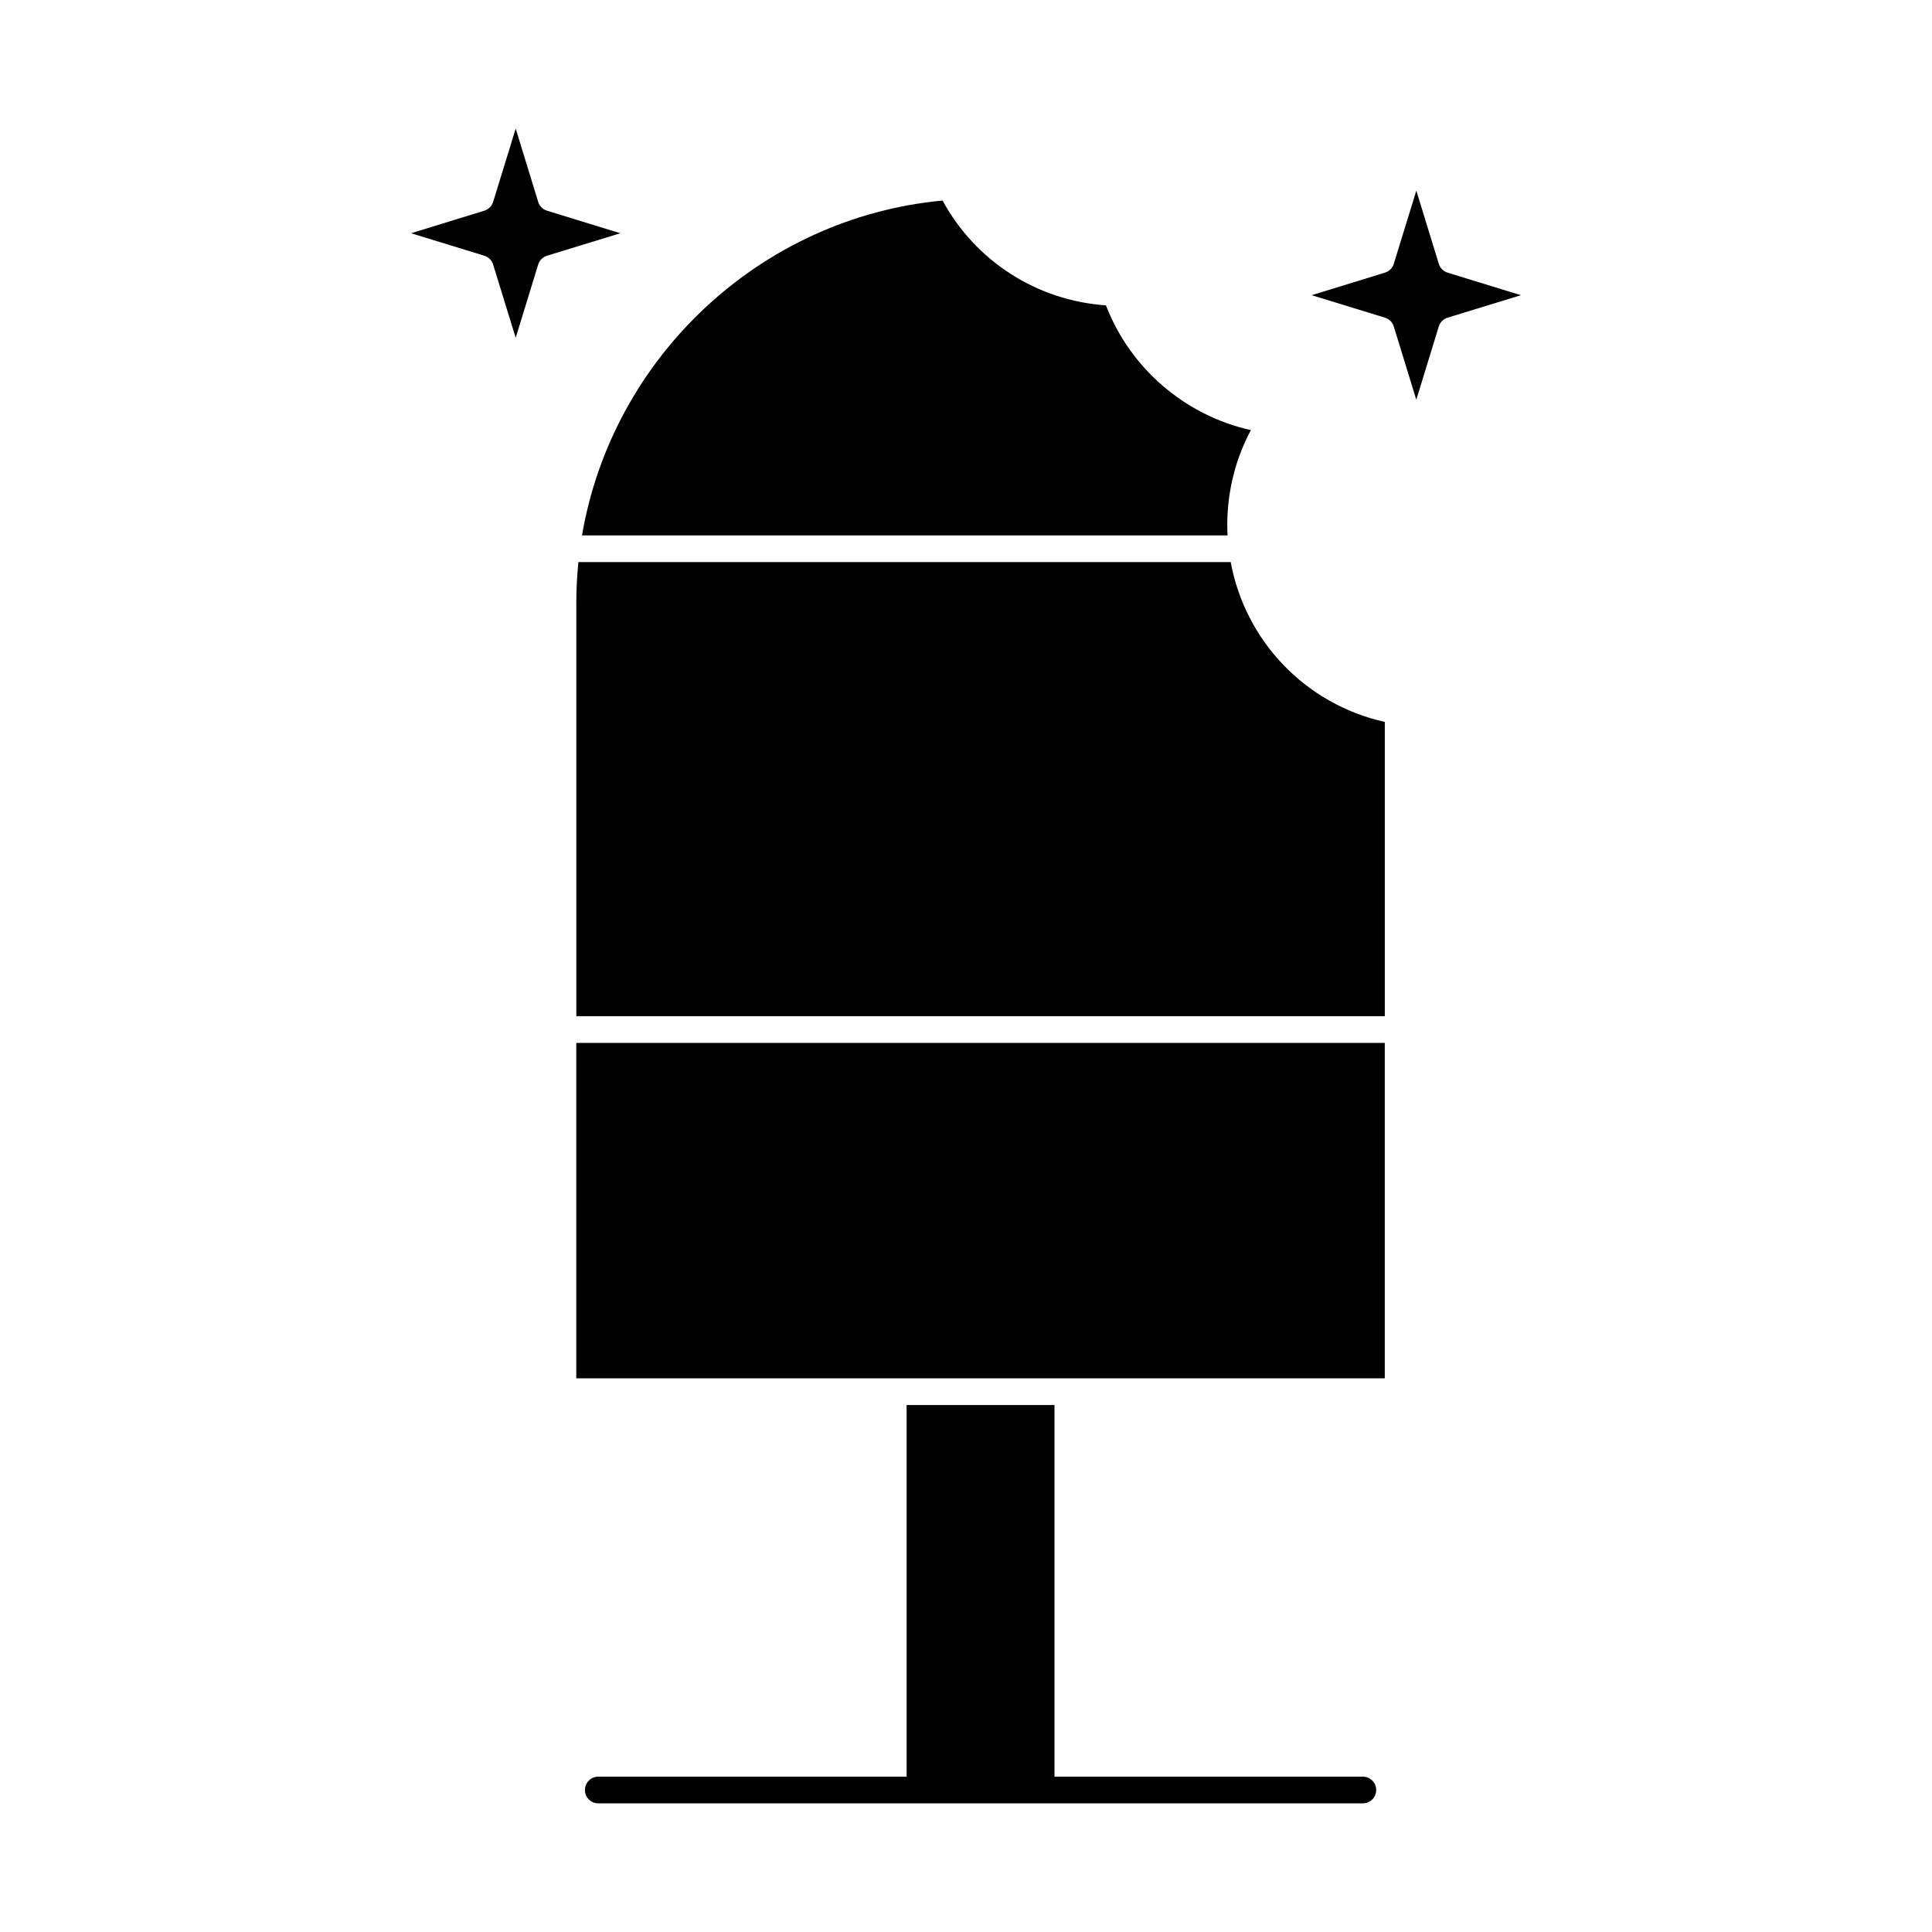
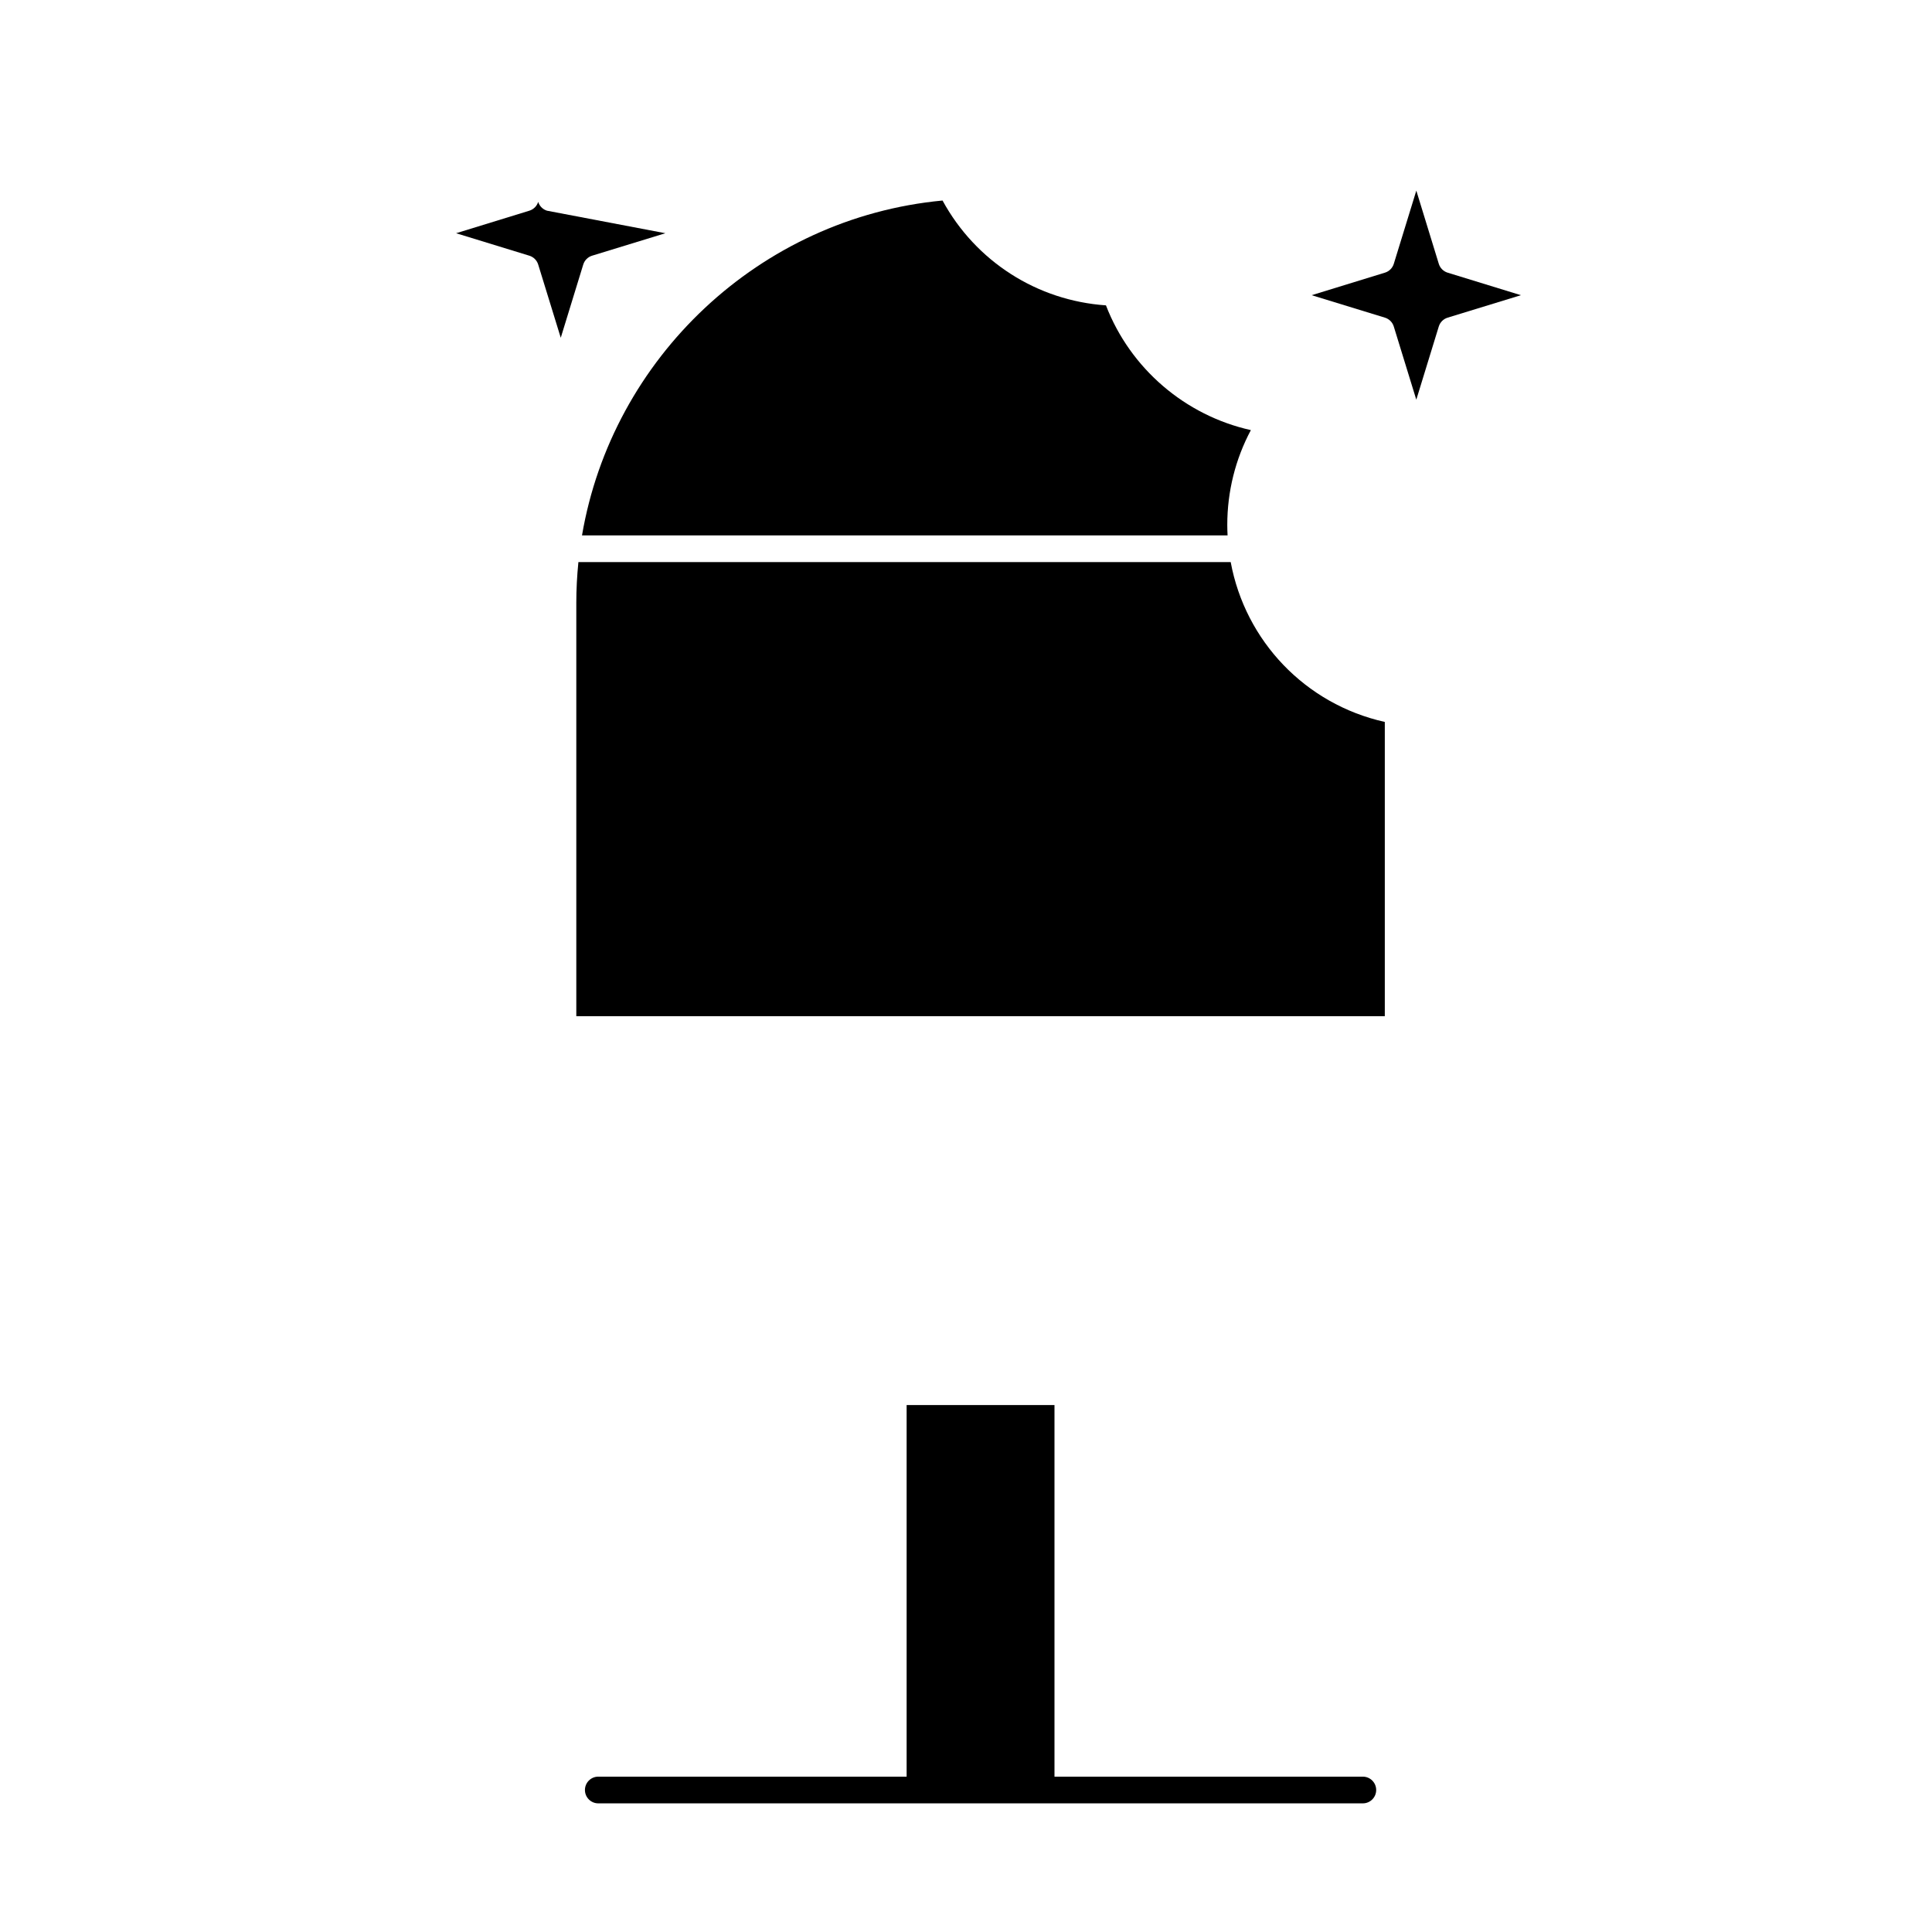
<svg xmlns="http://www.w3.org/2000/svg" fill="#000000" width="800px" height="800px" version="1.1" viewBox="144 144 512 512">
  <g>
-     <path d="m296.72 509.27h214.26v-88.891h-214.26z" />
    <path d="m470.15 292.99c-0.004-0.012-0.004-0.023-0.008-0.035h-172.86c-0.367 3.668-0.555 7.273-0.555 10.754v109.59h214.26v-77.977c-21.109-4.715-36.969-21.492-40.832-42.332z" />
-     <path d="m288.97 199.84c-1.121-0.344-2-1.223-2.344-2.344l-5.961-19.406-5.981 19.41c-0.344 1.121-1.223 1.996-2.34 2.34l-19.414 5.973 19.41 5.953c1.121 0.344 2 1.219 2.344 2.34l5.981 19.41 5.961-19.406c0.344-1.121 1.223-2 2.344-2.344l19.418-5.953z" />
+     <path d="m288.97 199.84c-1.121-0.344-2-1.223-2.344-2.344c-0.344 1.121-1.223 1.996-2.34 2.34l-19.414 5.973 19.41 5.953c1.121 0.344 2 1.219 2.344 2.34l5.981 19.41 5.961-19.406c0.344-1.121 1.223-2 2.344-2.344l19.418-5.953z" />
    <path d="m469.32 285.88c-0.047-0.926-0.078-1.852-0.078-2.785 0-8.828 2.148-17.414 6.254-25.113-17.398-3.863-31.957-16.316-38.406-33.059-18.285-1.254-34.531-11.676-43.305-27.781-48.594 4.582-87.555 41.805-95.547 88.742z" />
    <path d="m527.64 216.26c-1.121-0.344-2-1.223-2.344-2.344l-5.957-19.398-5.969 19.398c-0.344 1.121-1.223 1.996-2.344 2.34l-19.422 5.973 19.418 5.953c1.121 0.344 2 1.223 2.344 2.344l5.969 19.398 5.957-19.398c0.344-1.121 1.223-2 2.348-2.344l19.418-5.953z" />
    <path d="m505.16 614.83h-81.711v-98.48h-39.184v98.48h-81.711c-1.953 0-3.539 1.582-3.539 3.539 0 1.953 1.586 3.539 3.539 3.539h202.61c1.953 0 3.539-1.582 3.539-3.539 0-1.953-1.582-3.539-3.539-3.539z" />
  </g>
</svg>